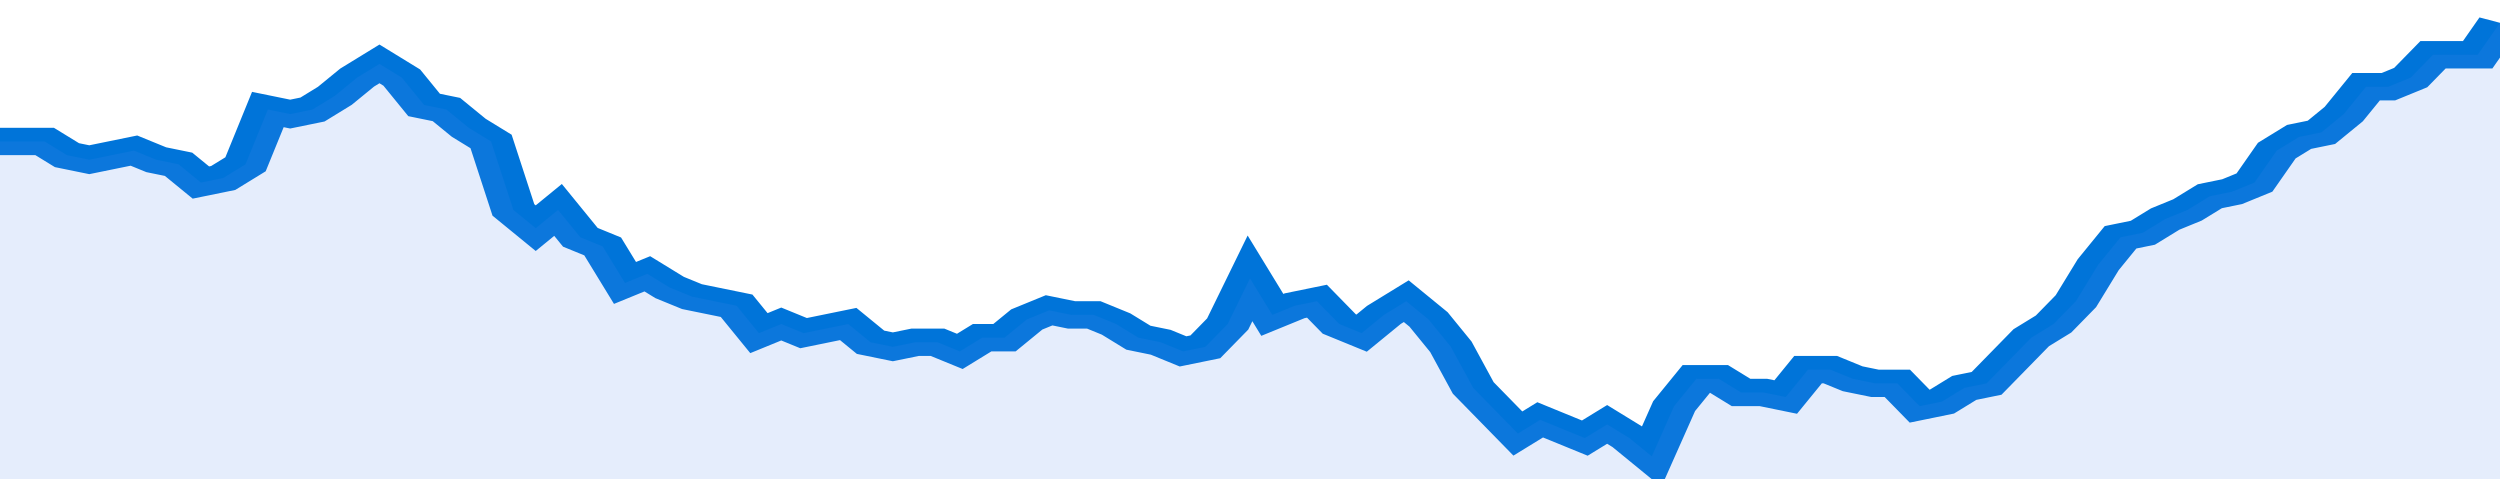
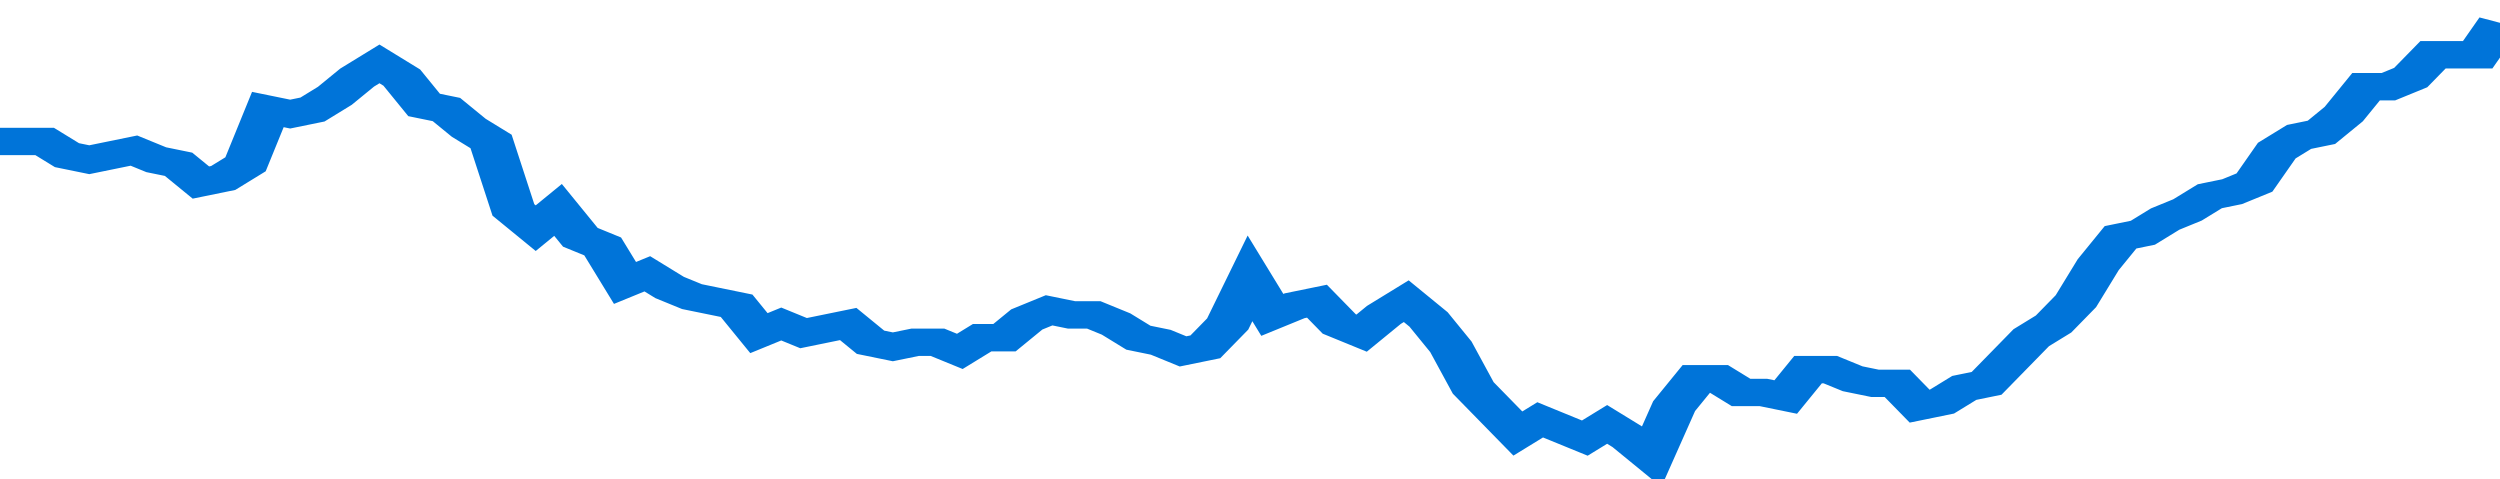
<svg xmlns="http://www.w3.org/2000/svg" viewBox="0 0 336 105" width="120" height="23" preserveAspectRatio="none">
  <polyline fill="none" stroke="#0074d9" stroke-width="6" points="0, 31 3, 31 6, 31 9, 34 12, 35 15, 34 18, 33 21, 35 24, 36 27, 40 30, 39 33, 36 36, 24 39, 25 42, 24 45, 21 48, 17 51, 14 54, 17 57, 23 60, 24 63, 28 66, 31 69, 46 72, 50 75, 46 78, 52 81, 54 84, 62 87, 60 90, 63 93, 65 96, 66 99, 67 102, 73 105, 71 108, 73 111, 72 114, 71 117, 75 120, 76 123, 75 126, 75 129, 77 132, 74 135, 74 138, 70 141, 68 144, 69 147, 69 150, 71 153, 74 156, 75 159, 77 162, 76 165, 71 168, 61 171, 69 174, 67 177, 66 180, 71 183, 73 186, 69 189, 66 192, 70 195, 76 198, 85 201, 90 204, 95 207, 92 210, 94 213, 96 216, 93 219, 96 222, 100 225, 89 228, 83 231, 83 234, 86 237, 86 240, 87 243, 81 246, 81 249, 83 252, 84 255, 84 258, 89 261, 88 264, 85 267, 84 270, 79 273, 74 276, 71 279, 66 282, 58 285, 52 288, 51 291, 48 294, 46 297, 43 300, 42 303, 40 306, 33 309, 30 312, 29 315, 25 318, 19 321, 19 324, 17 327, 12 330, 12 333, 12 336, 5 336, 5 "> </polyline>
-   <polygon fill="#5085ec" opacity="0.15" points="0, 105 0, 31 3, 31 6, 31 9, 34 12, 35 15, 34 18, 33 21, 35 24, 36 27, 40 30, 39 33, 36 36, 24 39, 25 42, 24 45, 21 48, 17 51, 14 54, 17 57, 23 60, 24 63, 28 66, 31 69, 46 72, 50 75, 46 78, 52 81, 54 84, 62 87, 60 90, 63 93, 65 96, 66 99, 67 102, 73 105, 71 108, 73 111, 72 114, 71 117, 75 120, 76 123, 75 126, 75 129, 77 132, 74 135, 74 138, 70 141, 68 144, 69 147, 69 150, 71 153, 74 156, 75 159, 77 162, 76 165, 71 168, 61 171, 69 174, 67 177, 66 180, 71 183, 73 186, 69 189, 66 192, 70 195, 76 198, 85 201, 90 204, 95 207, 92 210, 94 213, 96 216, 93 219, 96 222, 100 225, 89 228, 83 231, 83 234, 86 237, 86 240, 87 243, 81 246, 81 249, 83 252, 84 255, 84 258, 89 261, 88 264, 85 267, 84 270, 79 273, 74 276, 71 279, 66 282, 58 285, 52 288, 51 291, 48 294, 46 297, 43 300, 42 303, 40 306, 33 309, 30 312, 29 315, 25 318, 19 321, 19 324, 17 327, 12 330, 12 333, 12 336, 5 336, 105 " />
</svg>